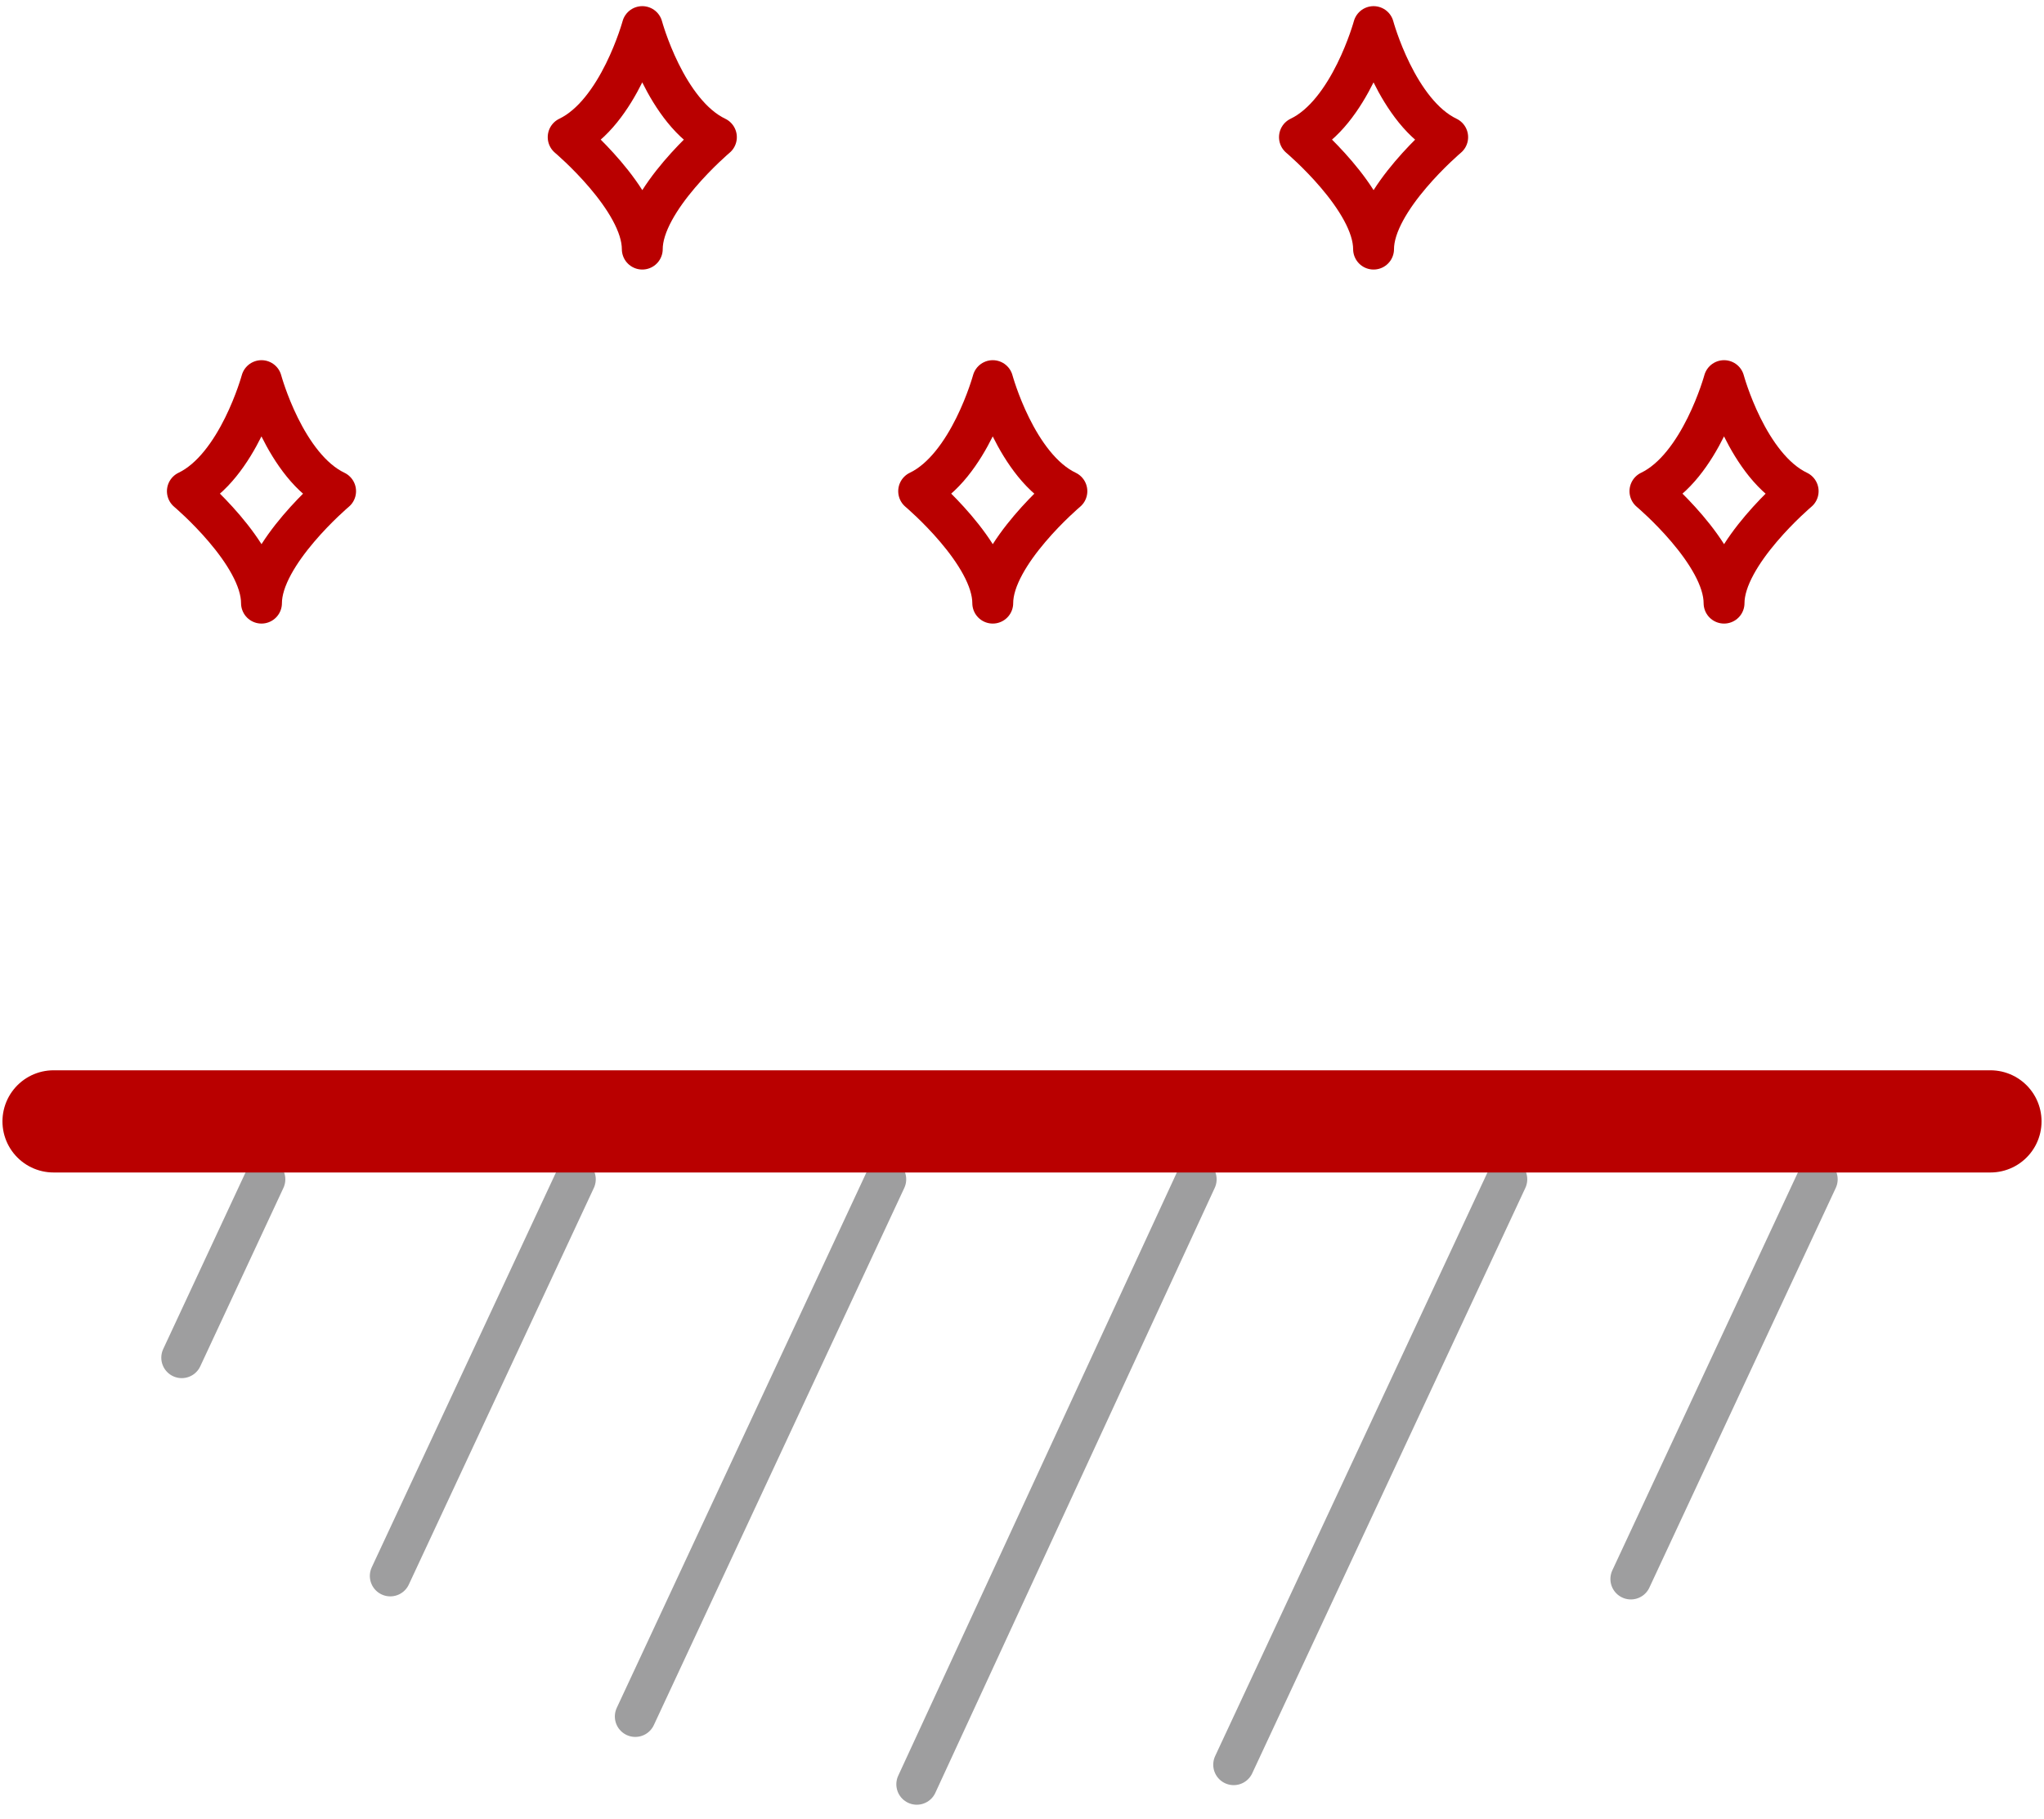
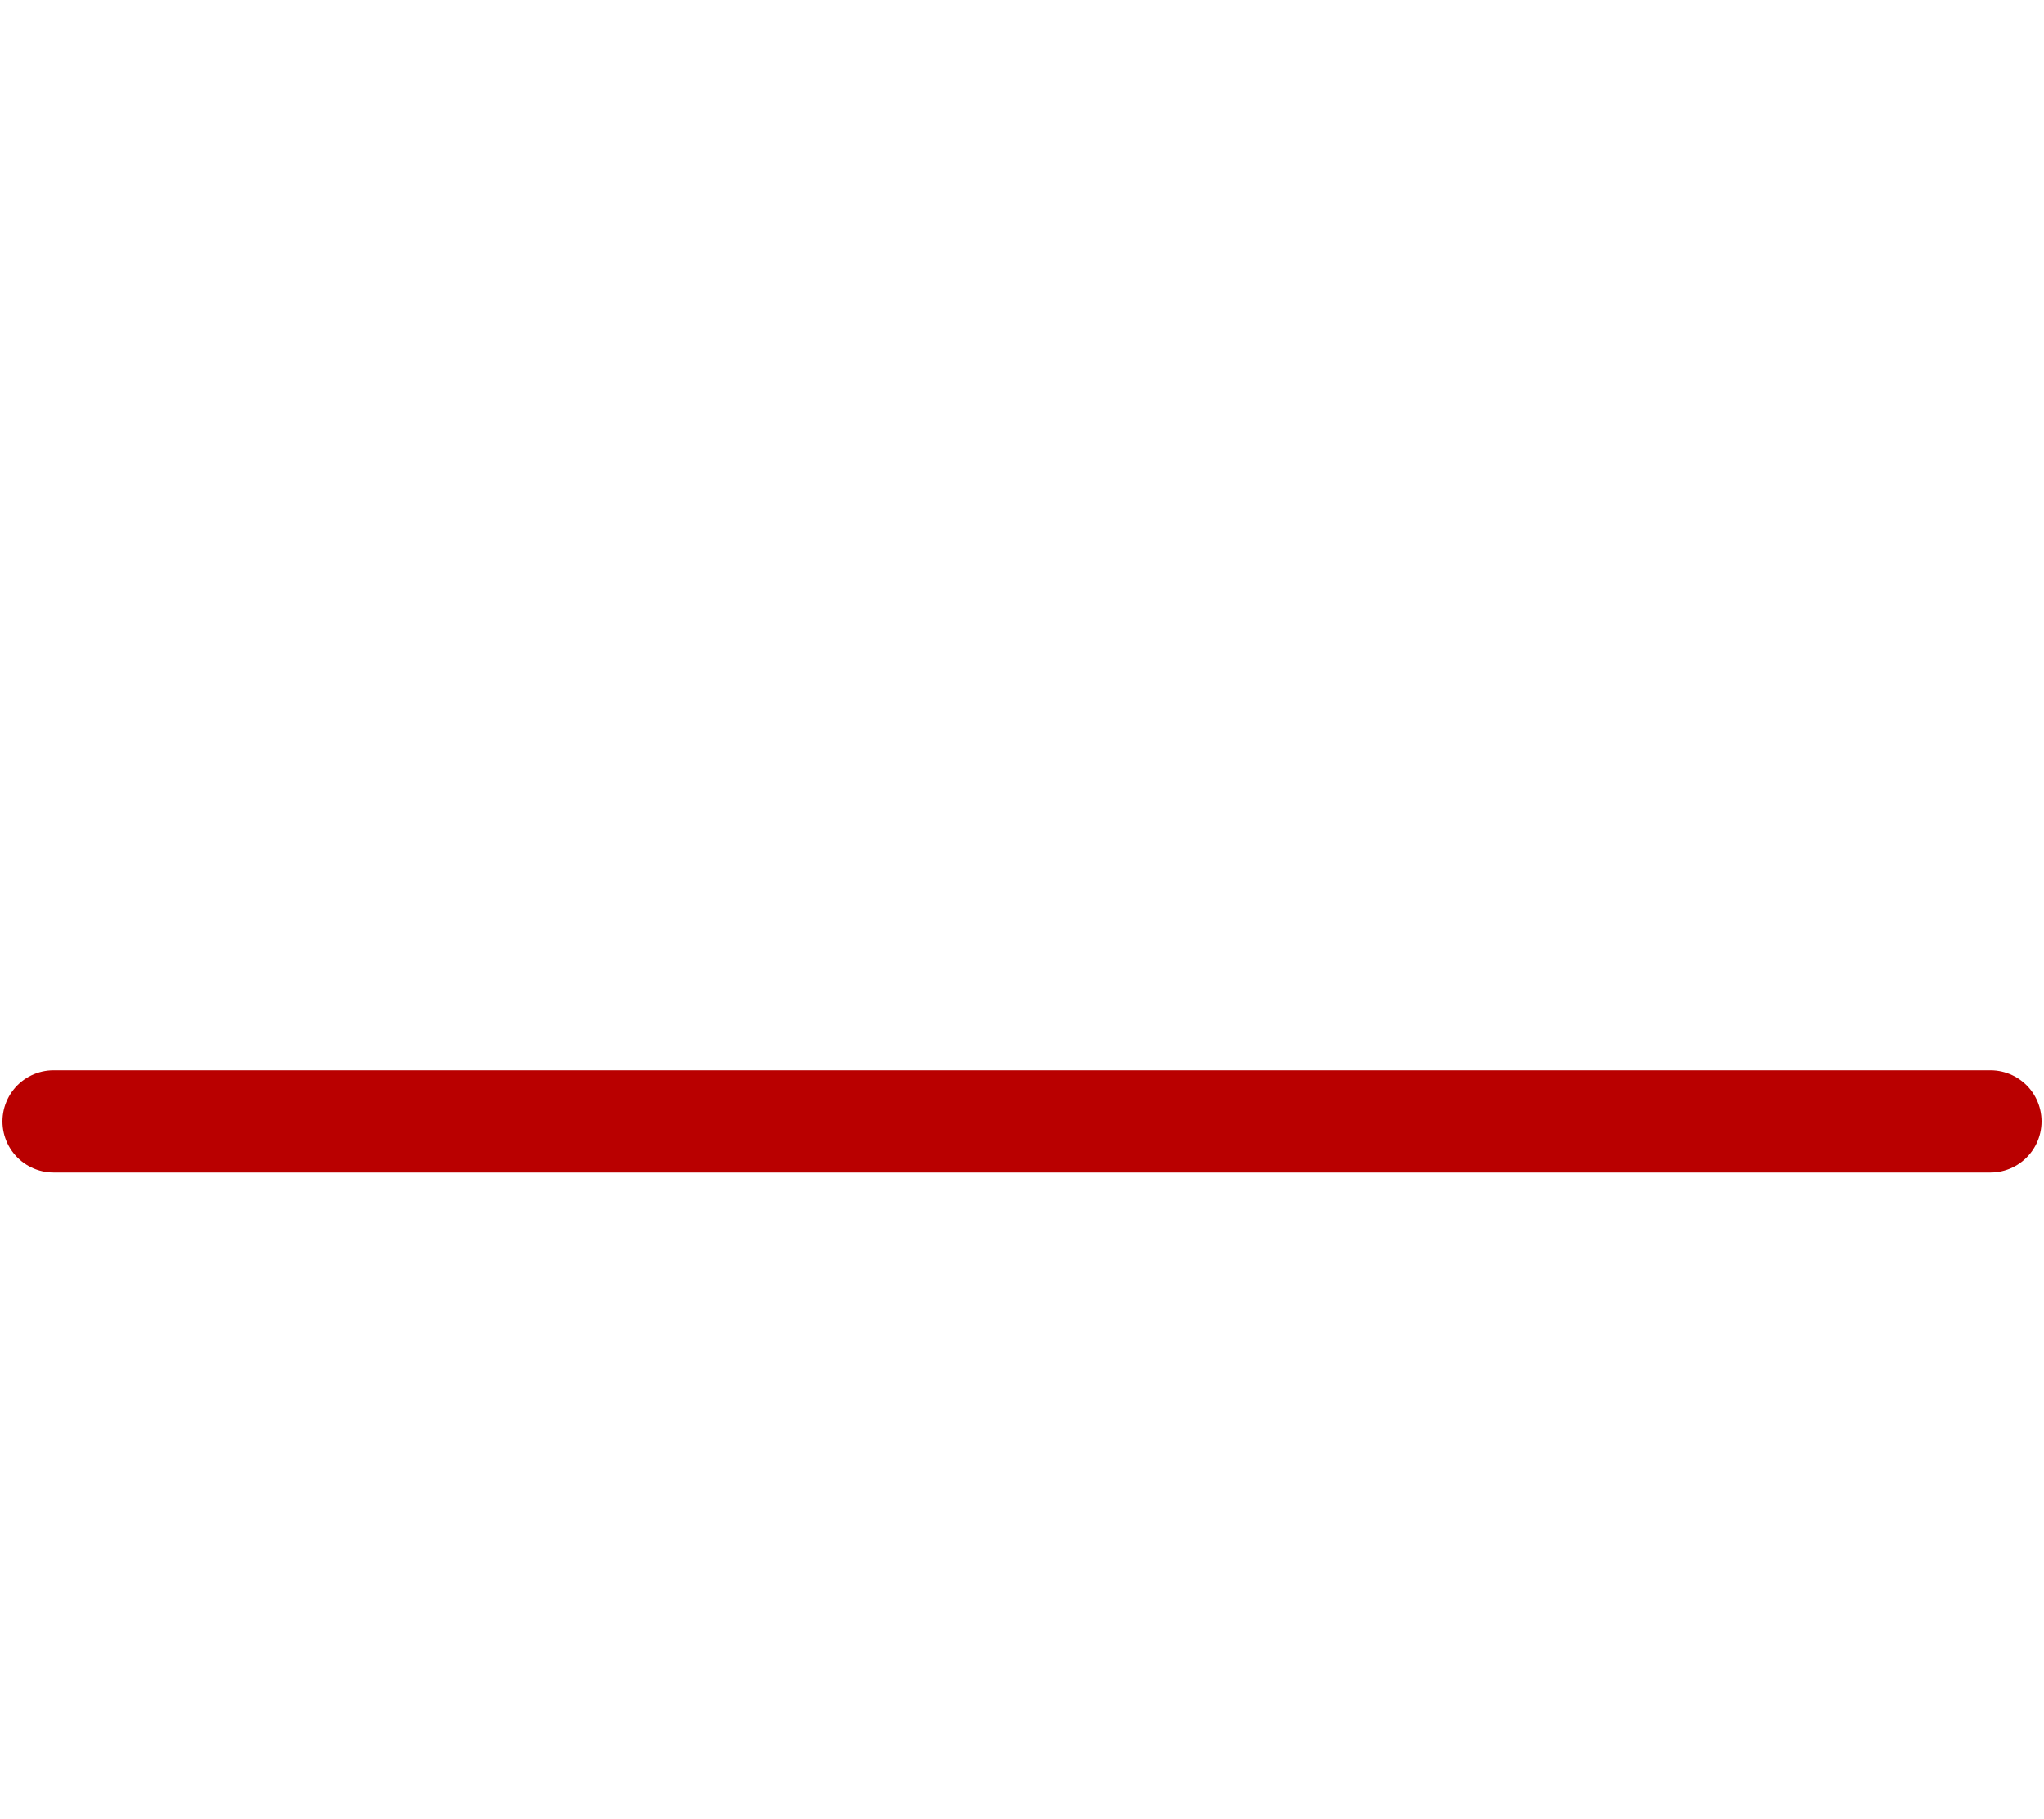
<svg xmlns="http://www.w3.org/2000/svg" fill="none" viewBox="0 0 100 89">
-   <path stroke="#B90000" stroke-linecap="round" stroke-linejoin="round" stroke-width="2" d="M67.2 12.188C67.2 9.77 70.826 6.711 70.826 6.711 68.342 5.527 67.2 1.301 67.2 1.301 67.2 1.301 66.05 5.527 63.574 6.711 63.574 6.711 67.2 9.762 67.2 12.188ZM84.347 29.51C84.347 27.092 87.973 24.033 87.973 24.033 85.489 22.849 84.347 18.623 84.347 18.623 84.347 18.623 83.196 22.849 80.721 24.033 80.721 24.033 84.347 27.084 84.347 29.51ZM48.569 29.51C48.569 27.092 52.196 24.033 52.196 24.033 49.712 22.849 48.569 18.623 48.569 18.623 48.569 18.623 47.419 22.849 44.944 24.033 44.944 24.033 48.569 27.084 48.569 29.51ZM12.793 29.51C12.793 27.092 16.419 24.033 16.419 24.033 13.935 22.849 12.793 18.623 12.793 18.623 12.793 18.623 11.642 22.849 9.167 24.033 9.167 24.033 12.793 27.084 12.793 29.51ZM31.423 12.188C31.423 9.77 35.049 6.711 35.049 6.711 32.565 5.527 31.423 1.301 31.423 1.301 31.423 1.301 30.273 5.527 27.797 6.711 27.797 6.711 31.423 9.762 31.423 12.188Z" />
-   <path stroke="#9E9E9F" stroke-linecap="round" stroke-linejoin="round" stroke-width="2" d="M44.852 87.301 58.522 57.701M8.891 66.429 12.959 57.701M19.094 77.107 28.147 57.701M31.081 83.984 43.335 57.701M60.356 86.343 73.719 57.701M79.787 77.257 88.906 57.701" />
  <path stroke="#B90000" stroke-linecap="round" stroke-linejoin="round" stroke-width="5" d="M2.62 54.867H97.38" />
</svg>